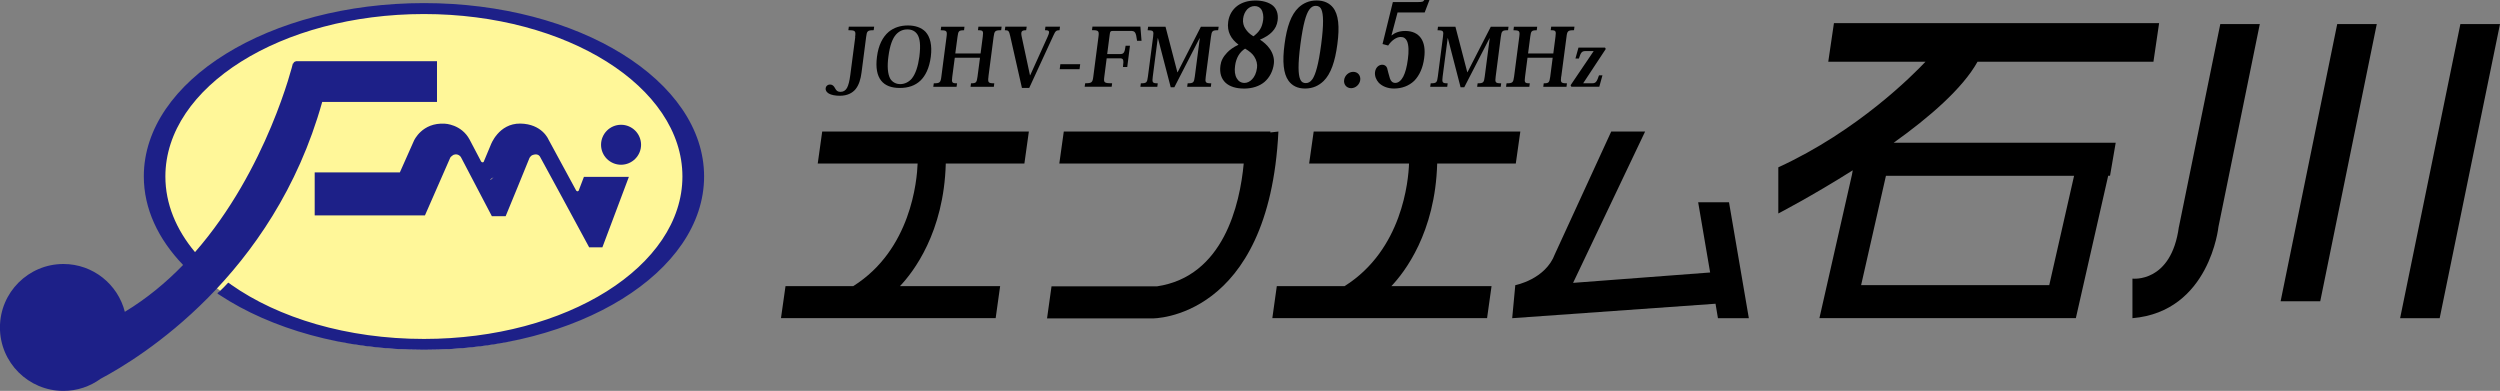
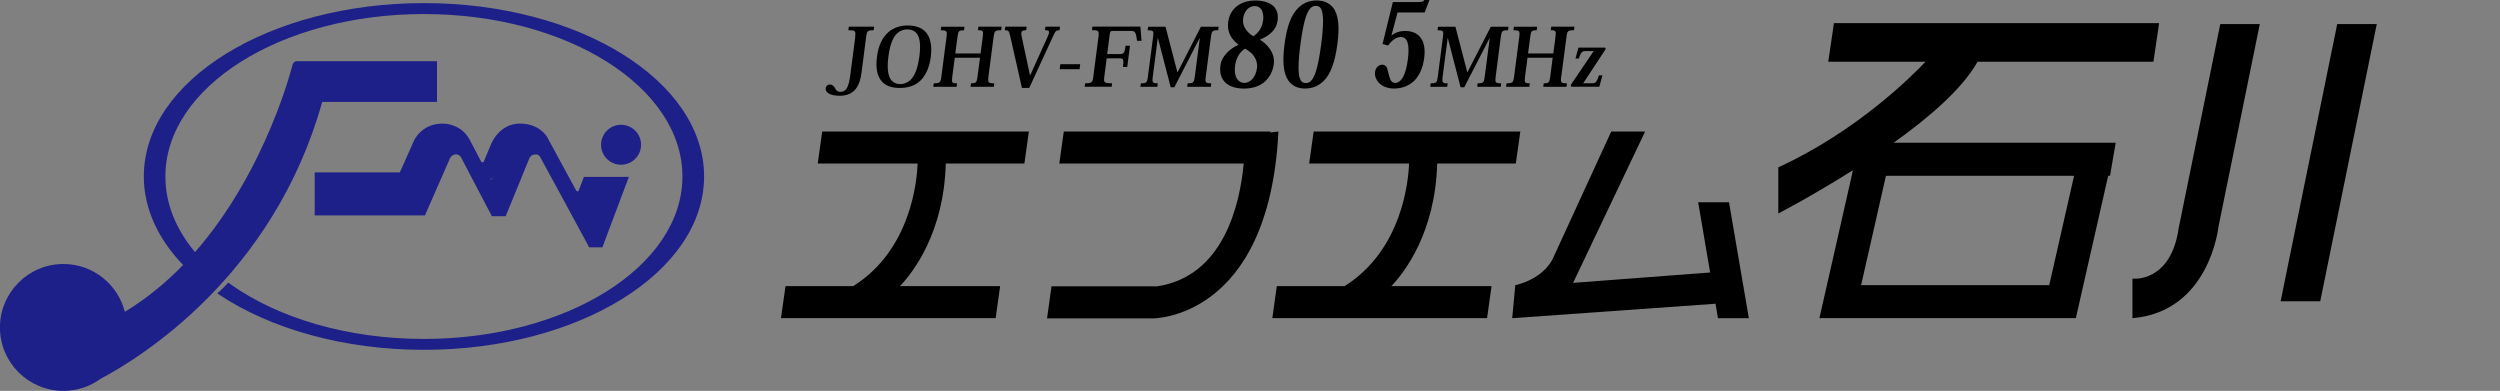
<svg xmlns="http://www.w3.org/2000/svg" id="_レイヤー_1" data-name="レイヤー 1" viewBox="0 0 435.99 68.17">
  <rect x="0" y="0" width="435.99" height="68.17" fill="#808080" stroke="none" />
  <defs>
    <style>
      .cls-1 {
        fill: #fff799;
      }

      .cls-2 {
        fill: #1d2088;
      }
    </style>
  </defs>
-   <path class="cls-1" d="m73.94,61c26.07,0,47.2-13.48,47.2-30.09S100.01.82,73.94.82,26.73,14.3,26.73,30.91s21.14,30.09,47.21,30.09" />
  <path class="cls-2" d="m73.94.54C46.95.54,25.08,14.07,25.08,30.76c0,5.65,2.51,10.93,6.85,15.45-2.97,3.06-6.34,5.86-10.16,8.17-1.21-4.78-5.54-8.34-10.71-8.34-6.11,0-11.07,4.96-11.07,11.07s4.96,11.06,11.07,11.06c2.43,0,4.67-.79,6.5-2.12,6.82-3.61,30.14-17.89,38.63-48.27h20.02v-7.11h-24.6v.03c-.23.02-.41.18-.47.4l-.06-.04s-4.46,18.49-17.07,32.91c-3.3-3.94-5.17-8.43-5.17-13.19,0-15.64,20.19-28.33,45.09-28.33s45.08,12.69,45.08,28.33-20.18,28.33-45.08,28.33c-13.38,0-25.4-3.66-33.66-9.49h.02s-.49-.33-.49-.33c0,0-1.38,1.51-1.86,1.8l.02.14s.08.05.11.07h0c.07.04.16.09.26.15h-.02c8.92,5.88,21.58,9.56,35.62,9.56,26.98,0,48.86-13.54,48.86-30.24S100.92.54,73.94.54" />
  <path class="cls-2" d="m111.8,25.25c0-1.93-1.57-3.49-3.49-3.49s-3.49,1.56-3.49,3.49,1.57,3.48,3.49,3.48,3.49-1.57,3.49-3.48" />
  <path class="cls-2" d="m85.58,31.36l-.05-.11.54-.33-.49.43m15.32,1.93c-.2.18-.36.03-.43-.07l-4.83-8.9s-1.1-2.7-4.9-2.76c-3.8-.04-5.15,3.71-5.15,3.71l-1.25,2.99c-.17.14-.34.02-.43-.07l-2.01-3.83c-1.44-2.7-4.33-2.78-4.33-2.78-3.99-.24-5.38,2.97-5.38,2.97l-2.46,5.53h-14.85v7.49h19.23l4.38-9.99c.06-.24.58-.56.58-.56.86-.34,1.31.39,1.31.39l5.4,10.31h2.4s4.1-9.95,4.15-10.14c.06-.19.42-.48.42-.48.84-.36,1.23-.04,1.39.18l3.74,6.87,4.87,9h2.3l4.62-12.29h-7.84l-.93,2.44Z" />
  <path d="m142.62,28.52h17.41c-.11,2.94-1.14,15.04-11.23,21.38h-11.81l-.79,5.58h37.44l.78-5.58h-17.47c2.29-2.41,7.67-9.32,7.99-21.38h13.71l.78-5.58h-36.04l-.78,5.58" />
  <path d="m250.64,28.52h13.71l.79-5.58h-36.04l-.79,5.58h17.42c-.1,2.94-1.15,15.04-11.24,21.38h-11.82l-.78,5.58h37.45l.78-5.58h-17.47c2.29-2.41,7.66-9.32,7.99-21.38" />
  <path d="m221.55,23.1v-.16s-36.03,0-36.03,0l-.78,5.58h32.16c-.67,7.15-3.51,19.7-15.14,21.42h-18.38l-.78,5.59h18.37s20.35.29,21.98-32.59l-1.41.16" />
  <path d="m296.15,35.26l2.09,12.26-23.9,1.81,12.56-26.39h-5.91l-9.82,21.37c-1.65,4.43-6.91,5.42-6.91,5.42l-.54,5.76,35.46-2.52.42,2.52h5.39l-3.46-20.22h-5.39" />
  <path d="m357.37,49.73h-32.8l4.33-19.07h32.81l-4.33,19.07m-27.14-24.83c6.2-4.42,12.05-9.48,14.63-14.13h30.68l.99-6.73h-56.71l-.99,6.73h16.95c-2.15,2.28-11.81,12.06-25.66,18.41v8.05s5.93-3.07,12.98-7.53l-.13.74-5.68,25.04h44.72l5.64-24.83h.32l.99-5.76h-38.74Z" />
  <polyline points="397.73 52.54 404.64 52.54 414.5 4.2 407.6 4.2 397.73 52.54" />
  <path d="m379.99,39.55c-1.32,9.87-8.1,9.04-8.1,9.04v6.9c13.49-1.15,15-15.94,15-15.94l7.21-35.35h-6.89l-7.21,35.35" />
-   <polyline points="429.08 4.2 418.57 55.49 425.47 55.49 435.99 4.2 429.08 4.2" />
  <path d="m149.13,6.46c.13-1.06.07-1.19-1.18-1.19l.08-.62h4.42l-.08.62c-1.09,0-1.19.14-1.32,1.19l-.8,6.18c-.15,1.15-.44,2.17-1.05,2.92-.54.65-1.42,1.14-2.73,1.14-.81,0-1.48-.13-1.94-.39-.39-.25-.59-.55-.54-.94.05-.35.34-.63.75-.63s.67.21.91.68c.2.4.46.6.91.6.51,0,.87-.21,1.15-.68.26-.48.44-1.2.58-2.27l.86-6.58" />
  <path d="m158.23,5.13c-.73,0-1.4.27-1.96.88-.61.69-1.08,1.85-1.34,3.89-.22,1.64-.13,2.99.32,3.82.35.58.98.95,1.75.95s1.5-.37,2-.95c.68-.83,1.11-2.18,1.33-3.82.26-2.04.1-3.2-.34-3.89-.4-.61-1-.88-1.74-.88h-.02m-1.32,10.21c-1.44,0-2.56-.4-3.26-1.3-.66-.85-.97-2.18-.71-4.15.25-1.98.98-3.43,2.05-4.34.93-.76,2.08-1.11,3.35-1.11s2.34.36,3.07,1.11c.82.9,1.17,2.35.92,4.34-.26,1.97-.92,3.3-1.79,4.15-.94.9-2.15,1.3-3.62,1.3h-.01Z" />
  <path d="m172.39,13.36c-.14,1.03-.05,1.17,1.01,1.17l-.08.61h-4.06l.08-.61c.9,0,.99-.14,1.13-1.13l.44-3.33h-4.4l-.44,3.33c-.13,1.01-.06,1.13.84,1.13l-.09.61h-4.06l.09-.61c1.06,0,1.19-.14,1.32-1.17l.9-6.91c.14-1.04.05-1.17-1.01-1.17l.08-.62h4.06l-.07.62c-.91,0-1.01.12-1.14,1.12l-.39,2.92h4.41l.38-2.92c.13-1.01.06-1.13-.84-1.13l.08-.62h4.05l-.08.62c-1.07,0-1.18.13-1.32,1.17l-.9,6.91" />
  <path d="m182.73,6.34c.41-.92.26-1.07-.49-1.07l.08-.62h2.54l-.08.62c-.55,0-.72.14-1.02.81l-4.27,9.26h-1.27l-2.05-9.07c-.2-.87-.29-1-.93-1l.08-.62h3.73l-.09.62c-.82,0-.95.25-.79,1.07l1.45,6.77h.05l3.06-6.76" />
  <polyline points="188.38 11.2 188.27 12.07 184.81 12.07 184.92 11.2 188.38 11.2" />
  <path d="m196.61,11.68h-.77c.18-1.36.05-1.51-.59-1.51h-2.25l-.41,3.19c-.13,1.04-.09,1.16,1.36,1.16l-.08.61h-4.71l.09-.61c1.17,0,1.29-.14,1.42-1.17l.9-6.93c.13-1.03.03-1.16-1.13-1.16l.08-.62h8.36l.2,2.47h-.78c-.2-1.55-.36-1.72-1.15-1.72h-3.01c-.48,0-.55.09-.62.71l-.43,3.33h2.25c.61,0,.81-.23.96-1.45h.76l-.47,3.68" />
  <path d="m212.53,4.65l-.09.62c-1.03,0-1.12.13-1.26,1.19l-.9,6.9c-.14,1.03-.06,1.17.96,1.17l-.07.61h-4.13l.08-.61c1.02,0,1.11-.14,1.25-1.17l.87-6.68h-.05l-4.39,8.54h-.63l-2.23-8.57h-.03l-.87,6.71c-.14,1.03-.06,1.17.87,1.17l-.08.61h-2.95l.08-.61c1,0,1.1-.14,1.23-1.17l.91-6.96c.13-.99.06-1.12-.96-1.12l.09-.62h3.03l2.07,7.94h.04l4.06-7.94h3.09" />
  <path d="m217.05,14.46c.42,0,.91-.2,1.32-.64.41-.43.73-1.07.85-2,.08-.63-.07-1.32-.5-1.98-.32-.48-.8-.9-1.58-1.36-.42.26-.84.65-1.17,1.21-.26.46-.49,1.04-.58,1.79-.12.84-.04,1.64.31,2.2.27.48.73.78,1.33.78h.02m1.74-13.4c-.49,0-.92.21-1.26.54-.39.41-.66,1-.74,1.66-.08.66.08,1.3.44,1.8.29.44.66.85,1.36,1.27.49-.37.88-.74,1.16-1.21.27-.42.44-.95.54-1.64.08-.62,0-1.37-.35-1.88-.24-.32-.6-.54-1.12-.54h-.03Zm-1.89,14.38c-1.33,0-2.44-.34-3.17-1.01-.72-.68-1.08-1.67-.89-3.02.09-.74.45-1.5,1.15-2.22.47-.51,1.12-.97,1.97-1.38v-.05c-.61-.46-1.13-1.02-1.45-1.69-.32-.66-.44-1.41-.32-2.28.15-1.1.69-2.12,1.66-2.82.78-.54,1.78-.88,3.11-.88,1.14,0,2.29.27,3.05.91.61.55.96,1.41.8,2.59-.11.78-.42,1.42-.97,1.98-.48.5-1.18.96-2.07,1.32v.05c.57.36,1.2.9,1.67,1.57.53.75.84,1.7.71,2.64-.15,1.21-.72,2.37-1.64,3.15-.84.7-2.05,1.15-3.6,1.15h-.02Z" />
  <path d="m229.43,1.02c-.35,0-.74.16-1.09.65-.57.78-1.08,2.49-1.55,6.05-.47,3.6-.38,5.26-.06,6.06.24.58.6.71.98.71.4,0,.78-.13,1.19-.71.52-.8,1.04-2.46,1.51-6.06.47-3.56.38-5.27.04-6.05-.21-.49-.57-.65-.98-.65h-.03m-1.86,14.42c-1.3,0-2.24-.5-2.85-1.33-.91-1.23-1.12-3.35-.71-6.41.4-3.05,1.15-5.16,2.44-6.38.8-.75,1.83-1.24,3.15-1.24s2.26.49,2.86,1.24c.97,1.22,1.17,3.33.76,6.38-.4,3.06-1.14,5.17-2.38,6.41-.84.82-1.89,1.33-3.26,1.33h-.02Z" />
-   <path d="m236.02,12.53c.78,0,1.3.65,1.2,1.43-.1.76-.79,1.42-1.59,1.42s-1.33-.66-1.22-1.42c.09-.77.78-1.43,1.58-1.43h.02" />
  <path d="m242.92.36h4.23c.91,0,1.05-.04,1.24-.36h.9l-.83,2.17h-4.73l-1.06,3.99.02.02c.54-.45,1.31-.78,2.38-.78,1.25,0,2.16.44,2.74,1.25.56.8.77,1.98.56,3.48-.21,1.66-.81,3.02-1.73,3.96-.93.89-2.16,1.35-3.53,1.35-1.17,0-2.08-.42-2.66-1.01-.46-.51-.73-1.18-.65-1.87.13-.89.74-1.27,1.25-1.27.34,0,.67.14.85.55.12.55.3,1.14.5,1.85.16.46.44.77.94.77.55,0,1.04-.44,1.39-1.11.34-.67.62-1.62.8-3.04.17-1.28.17-2.43-.16-3.16-.22-.44-.53-.7-1.09-.7-.73,0-1.56.56-2.19,1.49l-.98-.26,1.8-7.32" />
  <path d="m263.08,4.65l-.08.62c-1.03,0-1.13.13-1.27,1.19l-.89,6.9c-.14,1.03-.05,1.17.96,1.17l-.08.61h-4.11l.08-.61c1.01,0,1.11-.14,1.24-1.17l.87-6.68h-.04l-4.4,8.54h-.64l-2.22-8.57h-.03l-.88,6.71c-.13,1.03-.06,1.17.88,1.17l-.08.61h-2.97l.09-.61c1,0,1.11-.14,1.24-1.17l.9-6.96c.14-.99.07-1.12-.95-1.12l.08-.62h3.04l2.07,7.94h.03l4.07-7.94h3.09" />
  <path d="m272.26,13.36c-.13,1.03-.05,1.17,1.01,1.17l-.08.61h-4.05l.08-.61c.89,0,.99-.14,1.13-1.13l.43-3.33h-4.39l-.43,3.33c-.13,1.01-.06,1.13.83,1.13l-.08.61h-4.06l.08-.61c1.08,0,1.18-.14,1.32-1.17l.9-6.91c.14-1.04.05-1.17-1.01-1.17l.08-.62h4.06l-.08.62c-.9,0-1,.12-1.13,1.12l-.38,2.92h4.4l.38-2.92c.13-1.01.06-1.13-.83-1.13l.08-.62h4.06l-.08.62c-1.06,0-1.19.13-1.31,1.17l-.91,6.91" />
  <path d="m275.29,8.3h4.62l.13.24-3.94,5.98h1.59c.61,0,.79-.27,1.17-1.38h.6l-.55,1.99h-4.87l-.14-.26,4.03-5.96h-1.44c-.66,0-.81.29-1.14,1.3h-.6l.53-1.91" />
</svg>